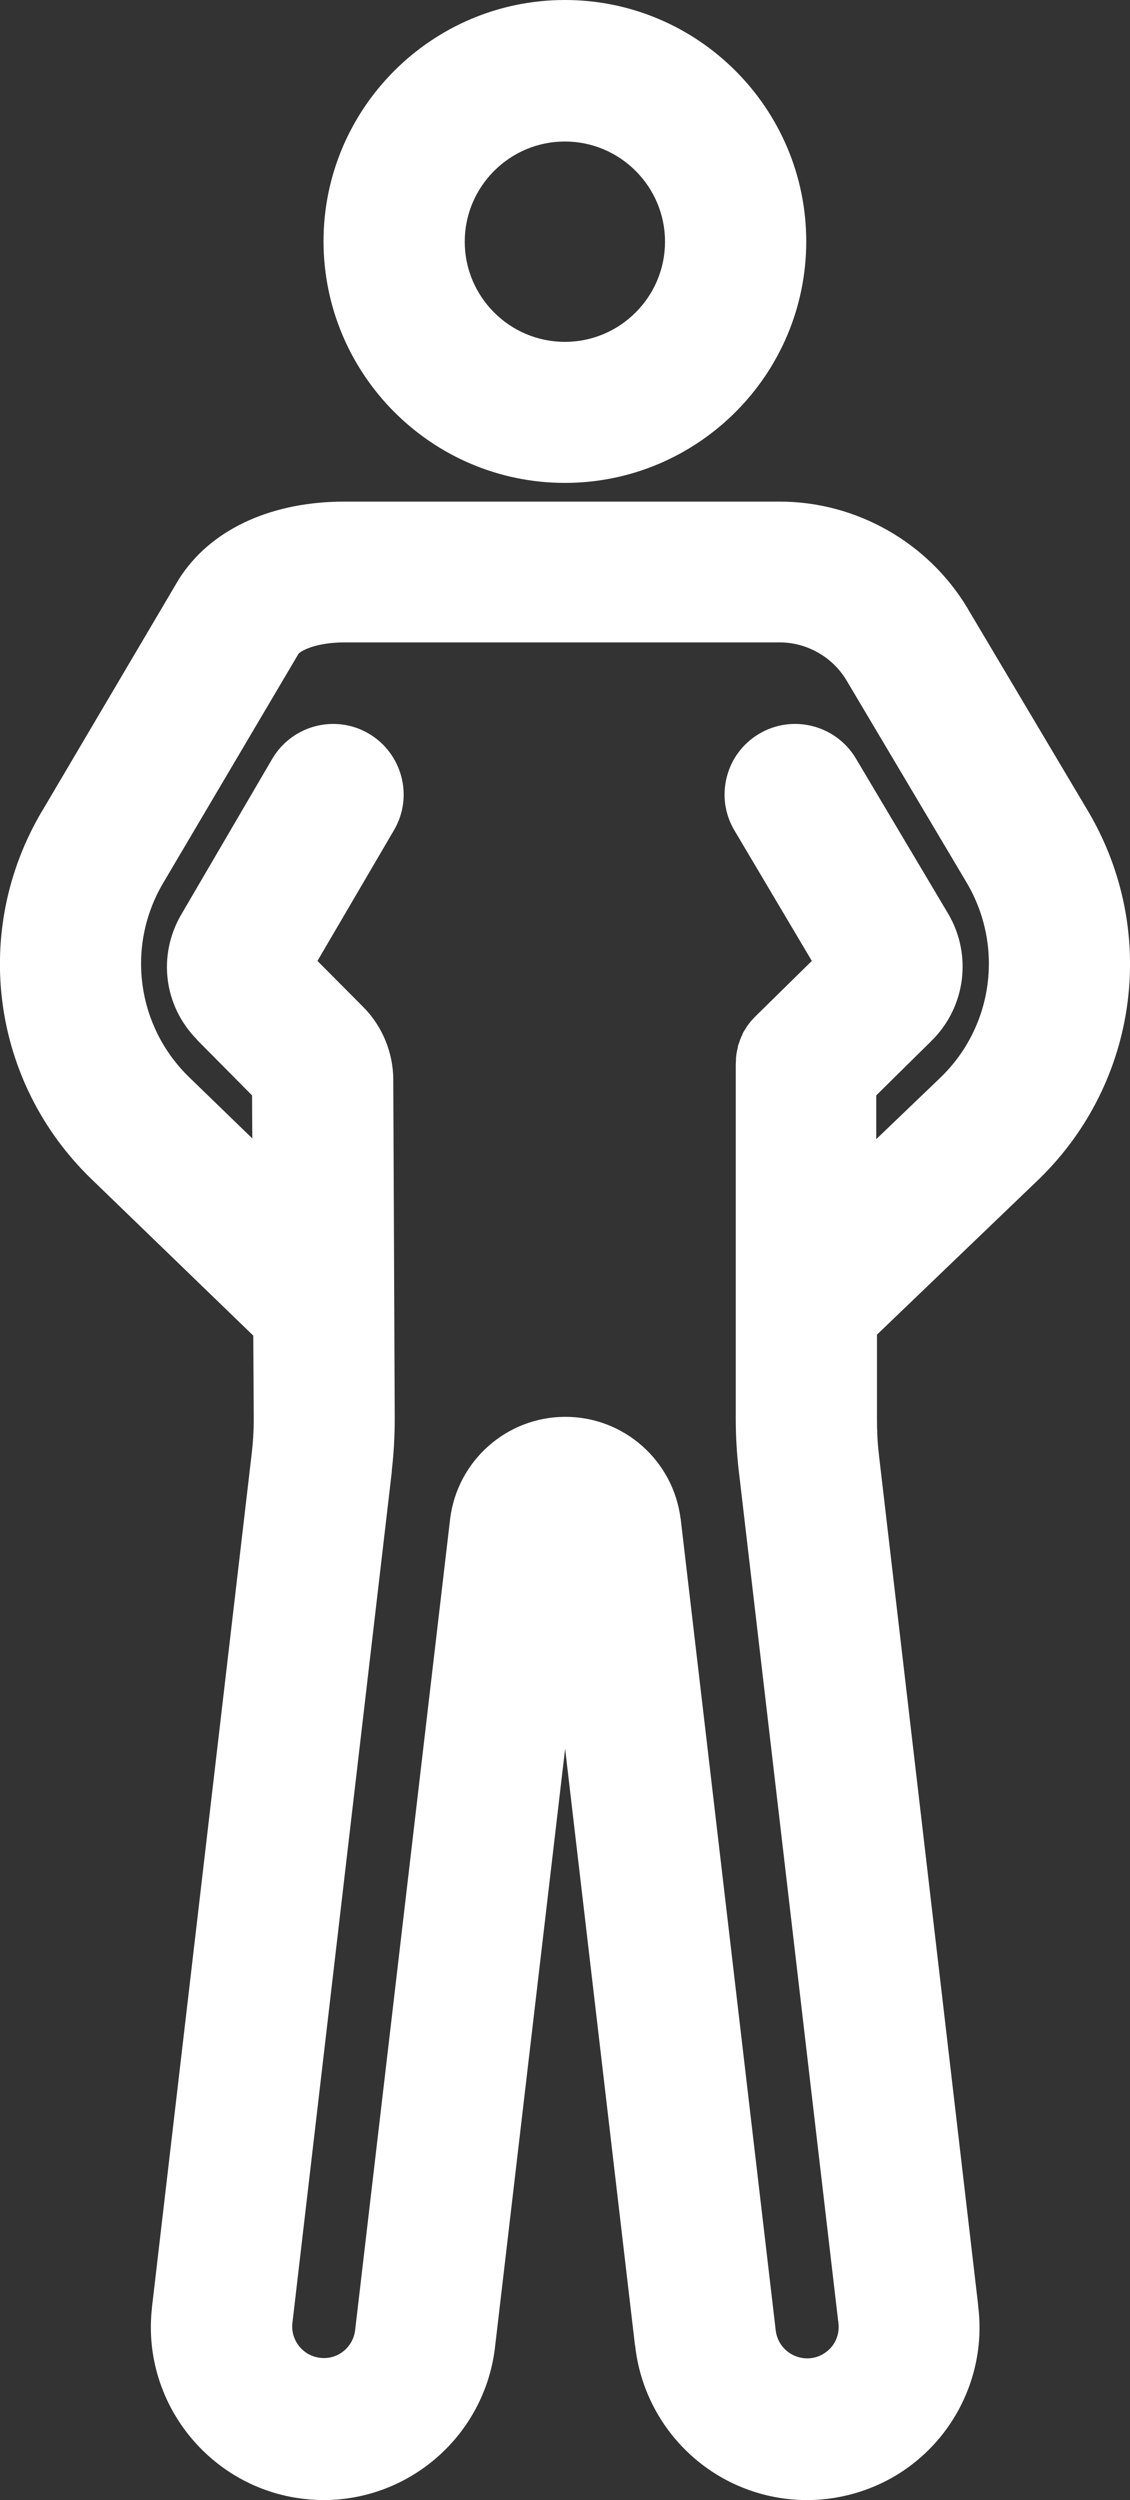
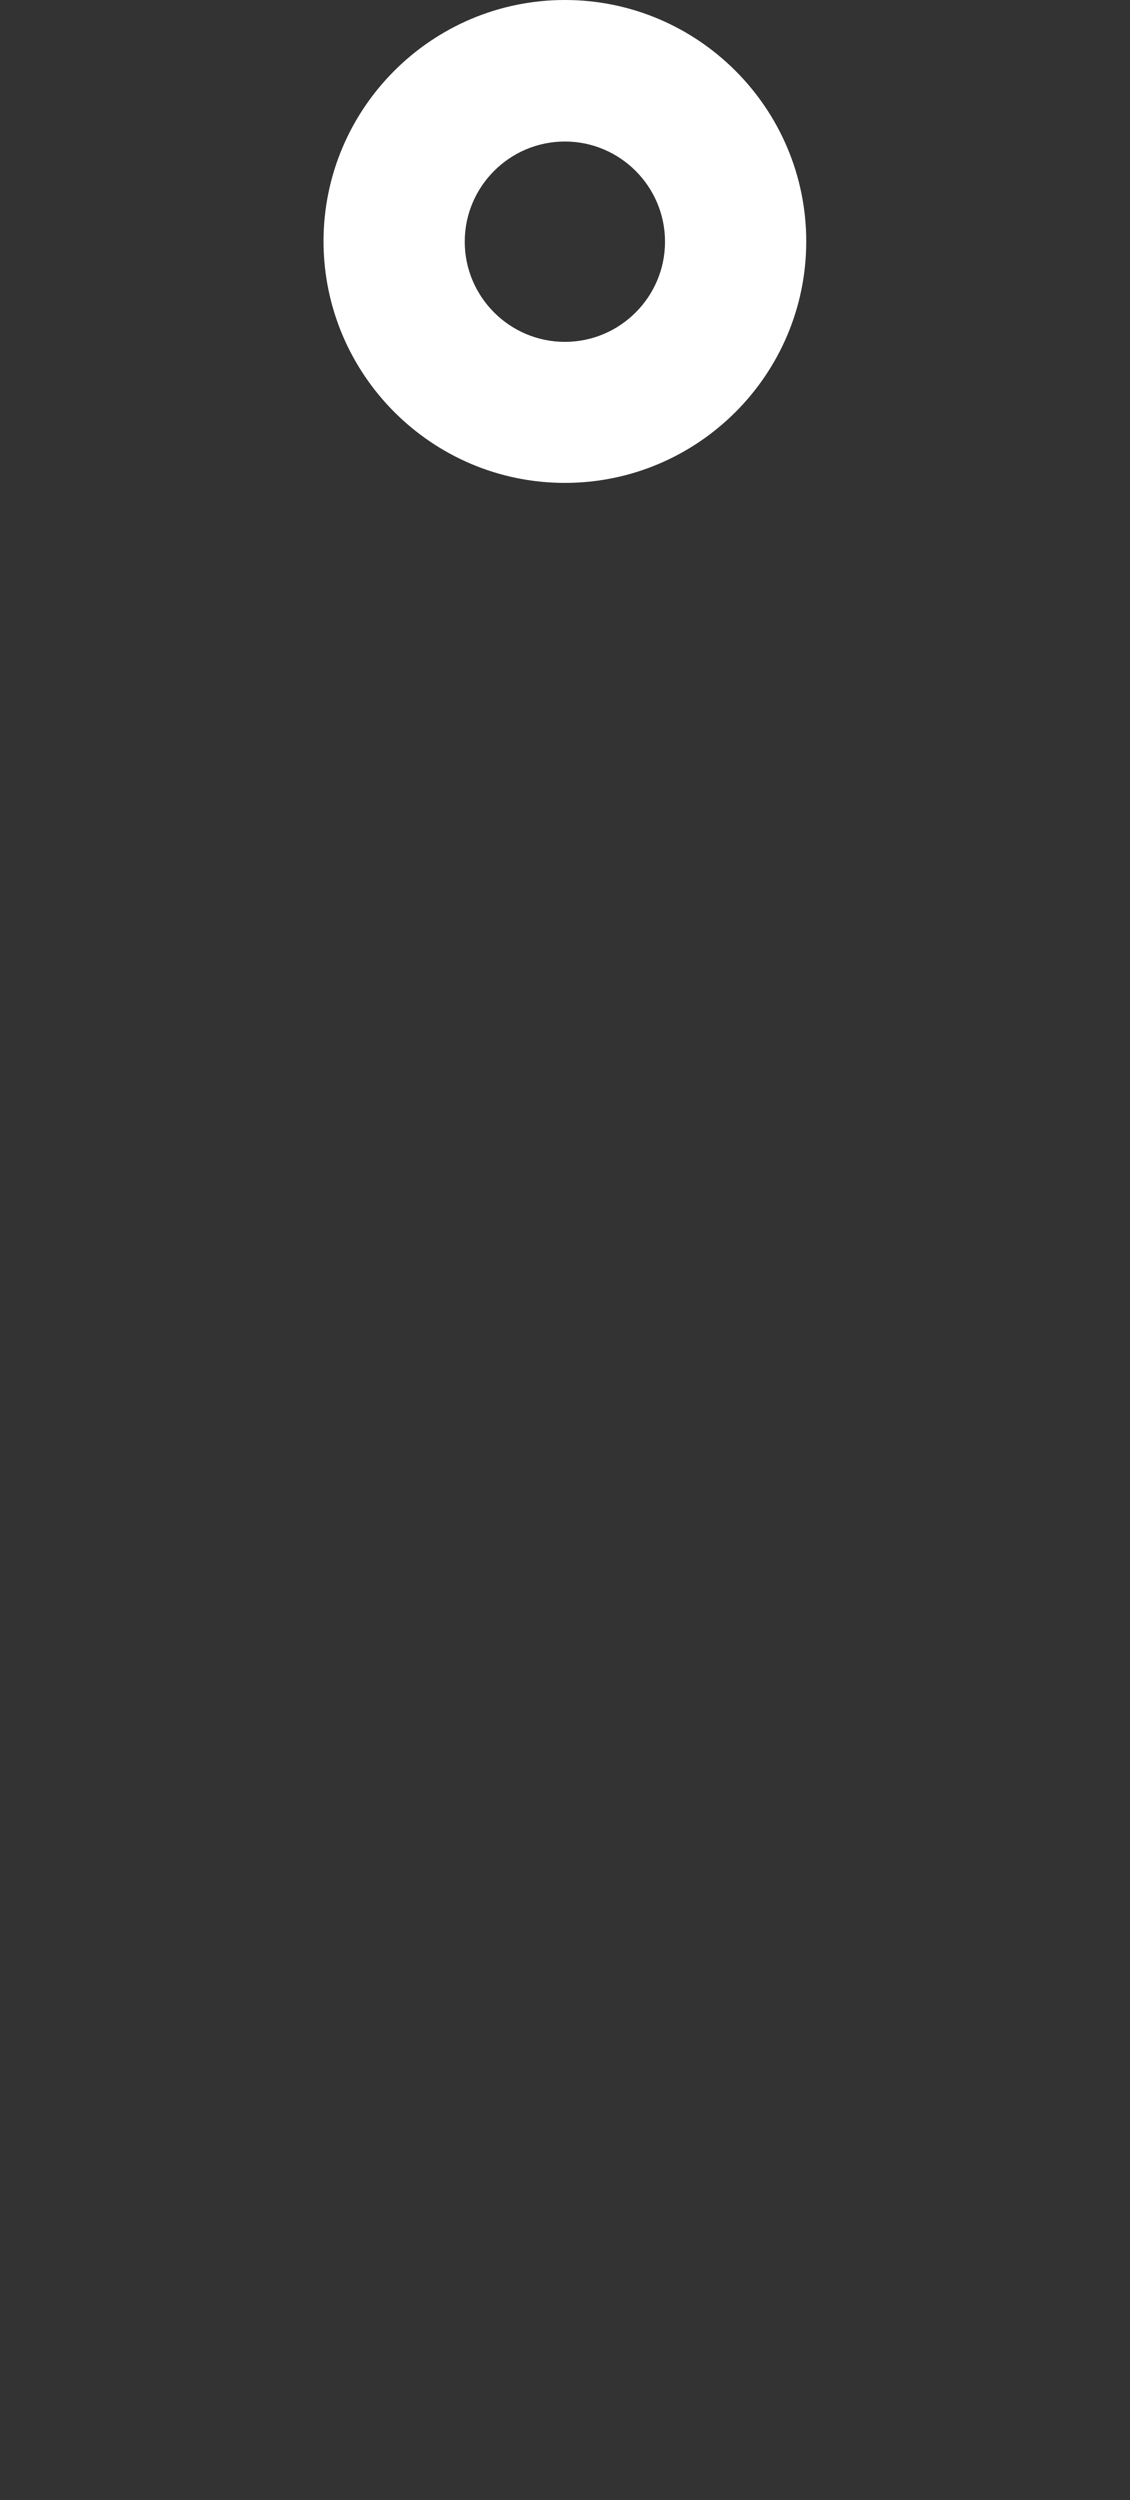
<svg xmlns="http://www.w3.org/2000/svg" version="1.1" id="Objects" x="0px" y="0px" style="enable-background:new 0 0 124.97 124.97;" xml:space="preserve" viewBox="38.88 10.67 46.49 102.82">
  <rect x="38.88" y="10.67" width="46.49" height="102.82" fill="#333333" stroke="none" />
  <style type="text/css">	.st0{fill:#fff;}</style>
  <g>
    <path class="st0" d="M62.12,30.53c5.47,0,9.93-4.45,9.93-9.93c0-5.47-4.45-9.93-9.93-9.93c-5.47,0-9.93,4.45-9.93,9.93   C52.2,26.08,56.65,30.53,62.12,30.53z M58,20.61c0-2.27,1.85-4.12,4.12-4.12c2.27,0,4.12,1.85,4.12,4.12   c0,2.27-1.85,4.12-4.12,4.12C59.85,24.73,58,22.88,58,20.61z" />
-     <path class="st0" d="M83.65,44.04l-4.94-8.31l-0.03-0.06l-0.01-0.01c-1.62-2.69-4.57-4.36-7.71-4.36H53.04   c-2.92,0-5.35,1.08-6.66,2.98c-0.01,0.01-0.02,0.03-0.03,0.04l-0.03,0.05c-0.02,0.02-0.03,0.05-0.05,0.07   c-0.01,0.02-0.02,0.03-0.03,0.05c-0.01,0.02-0.02,0.03-0.03,0.05l-5.6,9.49l-0.02,0.03c-2.89,4.91-2.06,11.1,2.02,15.07l6.69,6.47   l0.02,3.42c0,0.49-0.03,0.99-0.09,1.48l-4.1,35.08l0,0.02c-0.43,3.87,2.37,7.39,6.24,7.84c0.27,0.03,0.55,0.05,0.82,0.05   c3.58,0,6.61-2.68,7.05-6.24l2.89-24.66l2.87,24.5c0,0.01,0,0.03,0.01,0.04c0.27,2.52,1.87,4.72,4.19,5.75   c0.91,0.4,1.88,0.61,2.88,0.61c1.54,0,3.07-0.51,4.29-1.44c2.02-1.53,3.08-4.05,2.75-6.56c0-0.01,0-0.03,0-0.04l-4.08-34.95l0-0.01   c-0.06-0.49-0.08-0.98-0.08-1.47v-3.46l6.68-6.41l0.01-0.01C85.72,55.16,86.55,48.95,83.65,44.04z M77.59,54.97l-2.66,2.55v-1.8   l2.27-2.24c0.01-0.01,0.02-0.03,0.04-0.04c1.37-1.38,1.64-3.51,0.65-5.19l0,0c0,0,0,0,0,0l-3.8-6.39c-0.82-1.37-2.6-1.83-3.98-1.01   c-0.67,0.4-1.14,1.03-1.33,1.78c-0.19,0.75-0.08,1.53,0.32,2.2l3.18,5.36L70,52.43l-0.02,0.02c-0.05,0.05-0.09,0.09-0.14,0.15   c-0.02,0.02-0.03,0.03-0.05,0.05c-0.06,0.07-0.12,0.15-0.17,0.22c-0.03,0.04-0.05,0.08-0.07,0.11l-0.03,0.05   c-0.02,0.03-0.03,0.05-0.05,0.08c-0.02,0.04-0.04,0.07-0.05,0.11l-0.02,0.05c-0.02,0.03-0.03,0.06-0.04,0.09   c-0.01,0.03-0.03,0.06-0.04,0.1l-0.02,0.06c-0.01,0.04-0.03,0.08-0.04,0.11c-0.01,0.03-0.02,0.06-0.02,0.09l-0.01,0.05   c-0.01,0.04-0.02,0.09-0.03,0.13c-0.02,0.09-0.03,0.18-0.04,0.28c0,0.02,0,0.04,0,0.08c0,0.06-0.01,0.13-0.01,0.2l0,14.54   c0,0.71,0.04,1.42,0.12,2.12l4.09,34.98c0,0.01,0,0.03,0.01,0.04c0,0.01,0,0.03,0,0.04c0.07,0.47-0.12,0.94-0.5,1.22   c-0.38,0.29-0.88,0.34-1.31,0.15c-0.43-0.19-0.73-0.6-0.77-1.08c0-0.01,0-0.03-0.01-0.04c0-0.01,0-0.03,0-0.04l-3.89-33.2l0-0.03   l-0.01-0.03c-0.3-2.39-2.33-4.19-4.74-4.19c-2.41,0-4.44,1.8-4.74,4.19l-3.91,33.38c-0.09,0.71-0.73,1.22-1.44,1.13   c-0.71-0.08-1.22-0.73-1.14-1.43l4.09-35.02L55,71.19v-0.05c0.08-0.7,0.12-1.41,0.12-2.12l0,0l-0.06-13.94l0-0.03   c-0.01-1.11-0.46-2.19-1.24-2.97l-1.88-1.89l3.15-5.38c0.81-1.38,0.34-3.16-1.04-3.97c-1.38-0.81-3.16-0.34-3.97,1.04l-3.73,6.38   c-0.01,0.02-0.02,0.03-0.03,0.05c-0.96,1.68-0.69,3.73,0.65,5.1c0.01,0.02,0.03,0.03,0.04,0.05l2.24,2.26l0.01,1.77l-2.6-2.52   c-2.16-2.1-2.6-5.38-1.07-7.98l5.57-9.43c0.11-0.13,0.73-0.47,1.89-0.47h17.91c1.11,0,2.16,0.59,2.74,1.55l4.95,8.33   C80.19,49.58,79.75,52.87,77.59,54.97z" />
  </g>
</svg>